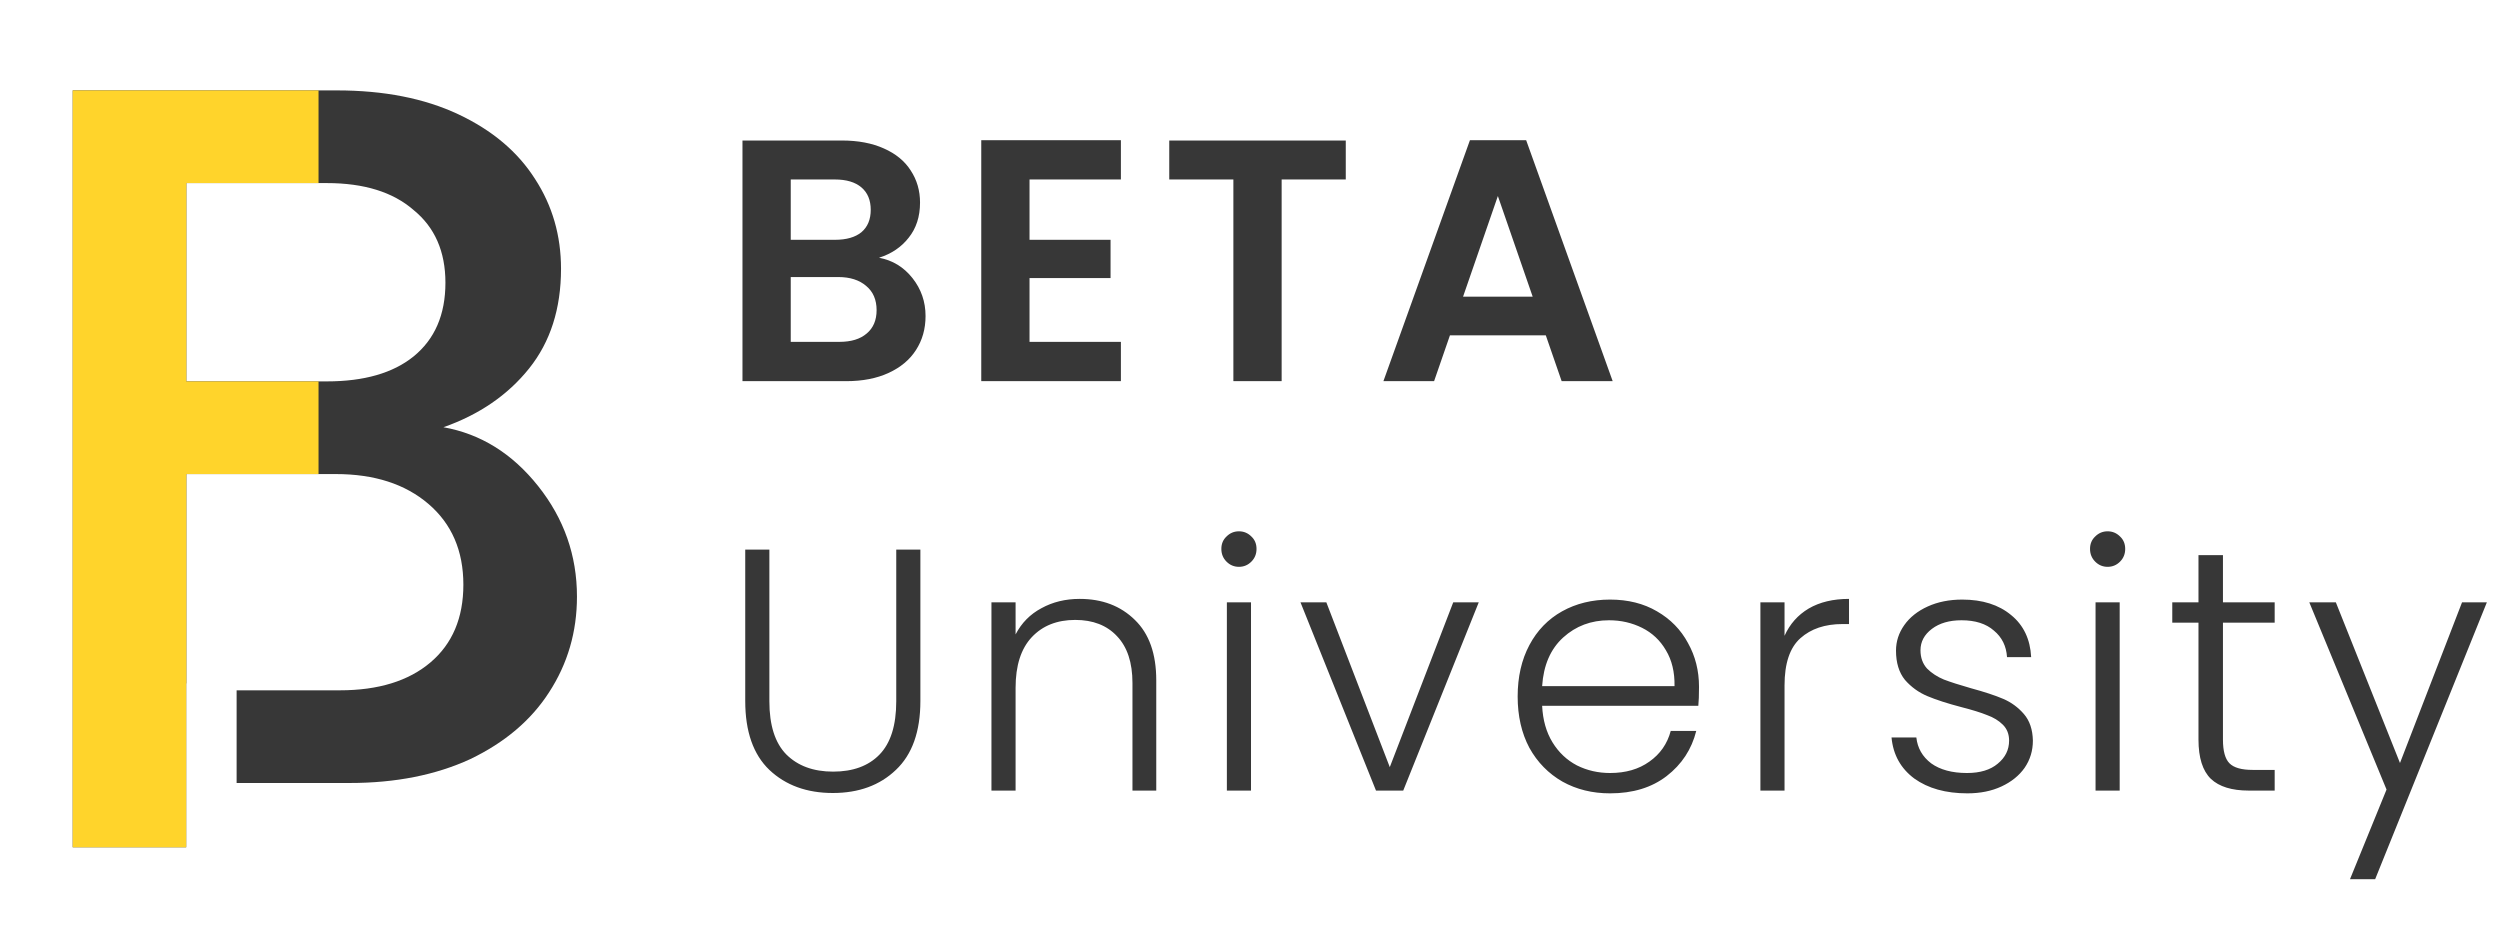
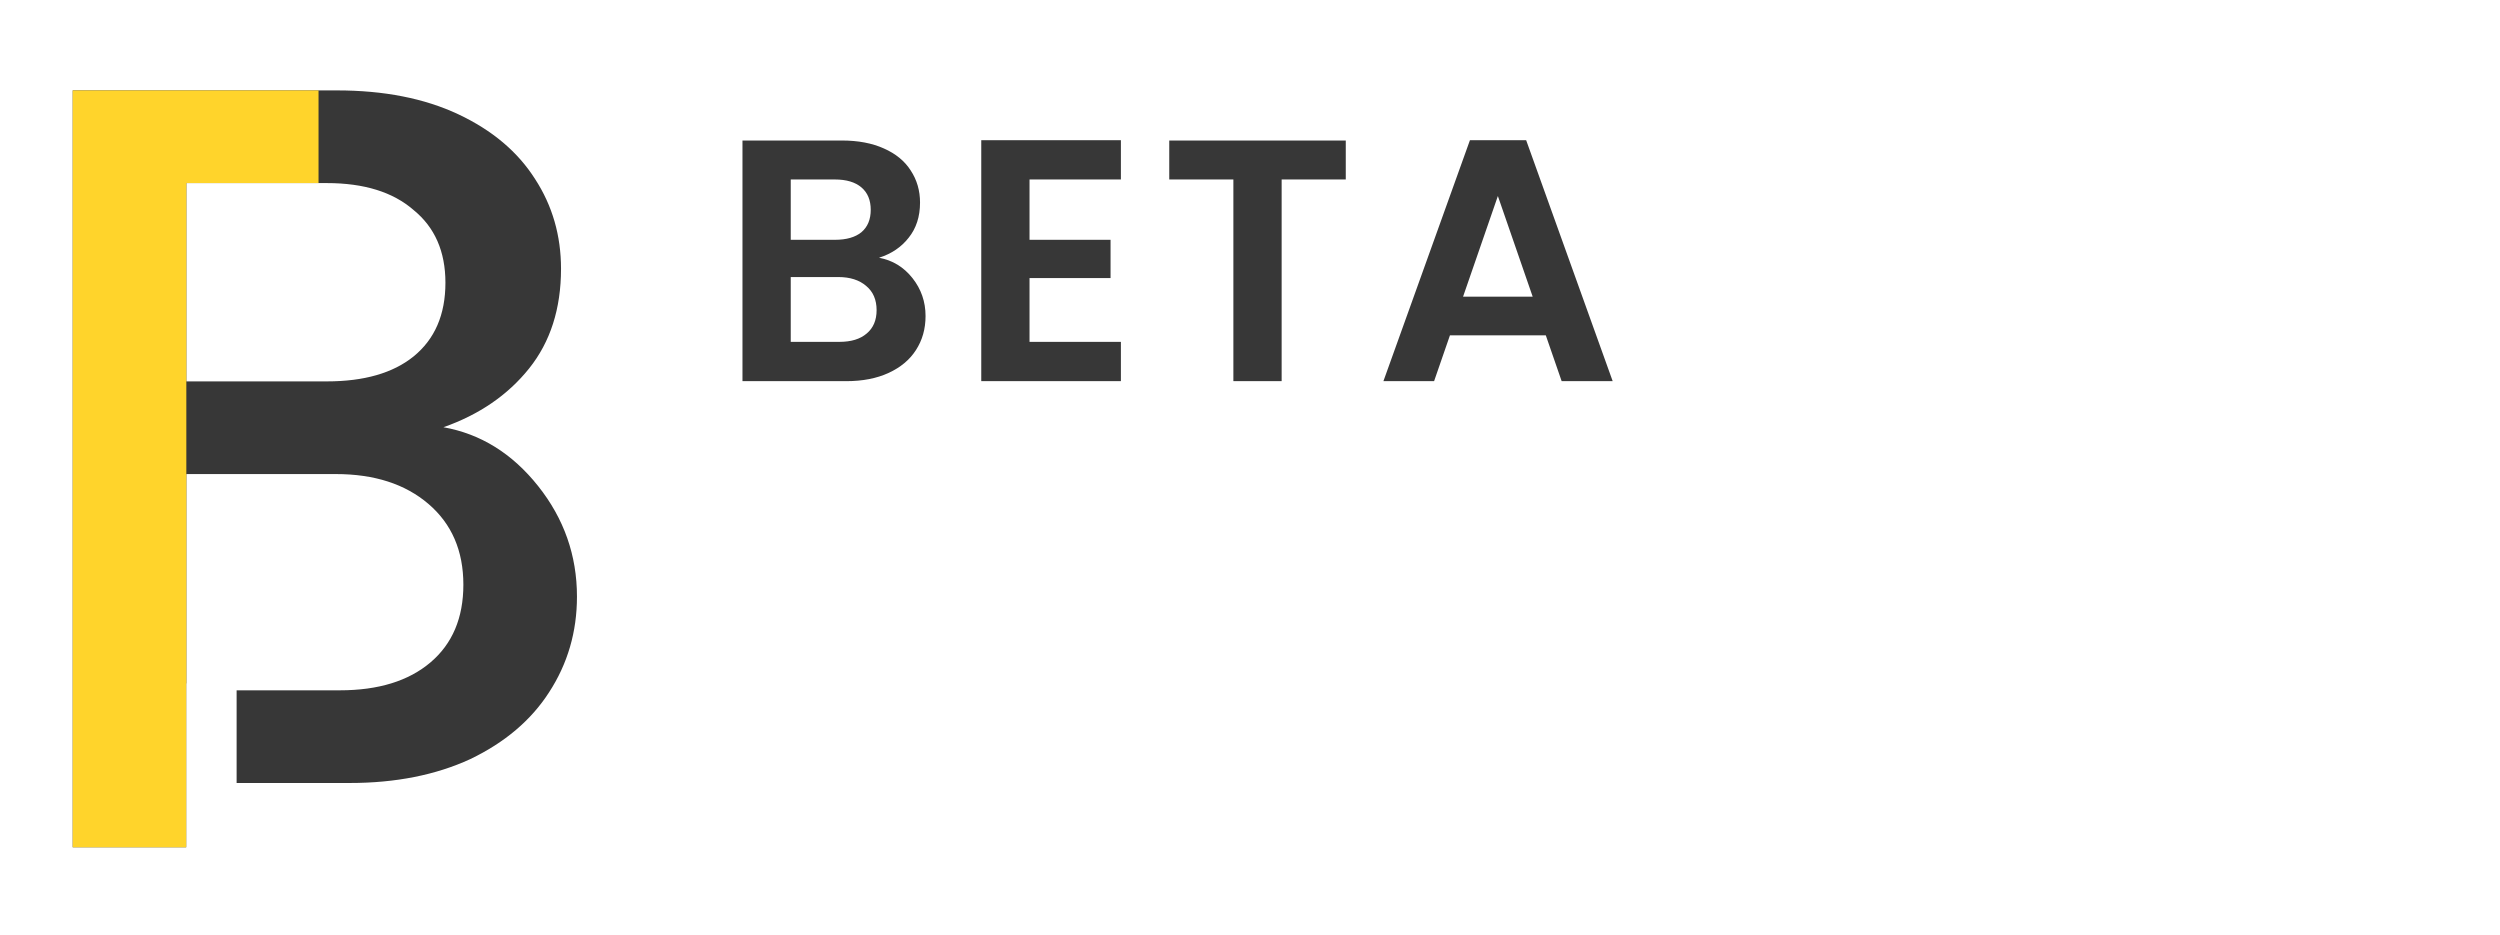
<svg xmlns="http://www.w3.org/2000/svg" width="286" height="107" viewBox="0 0 286 107" fill="none">
  <path fill-rule="evenodd" clip-rule="evenodd" d="M61.559 55.601C58.595 51.877 54.985 49.635 50.729 48.875C54.833 47.431 58.101 45.189 60.533 42.149C62.965 39.109 64.181 35.309 64.181 30.749C64.181 26.949 63.193 23.529 61.217 20.488C59.241 17.372 56.315 14.902 52.439 13.078C48.563 11.254 43.927 10.342 38.531 10.342H8.32V96.927H21.3V78.18H21.317V54.233H38.417C42.825 54.233 46.359 55.373 49.019 57.653C51.679 59.933 53.009 63.011 53.009 66.887C53.009 70.687 51.755 73.651 49.247 75.779C46.739 77.907 43.281 78.972 38.873 78.972H27.069V89.574H40.013C45.257 89.574 49.855 88.662 53.807 86.838C57.759 84.938 60.761 82.391 62.813 79.2C64.941 75.931 66.005 72.283 66.005 68.255C66.005 63.543 64.523 59.325 61.559 55.601ZM37.391 43.631H21.317V20.945H37.391C41.647 20.945 44.953 21.971 47.309 24.023C49.741 25.999 50.957 28.773 50.957 32.345C50.957 35.993 49.741 38.805 47.309 40.781C44.953 42.681 41.647 43.631 37.391 43.631Z" fill="#373737" />
-   <path fill-rule="evenodd" clip-rule="evenodd" d="M36.441 20.945H21.317V43.631H36.441V54.233H21.317V78.18H21.3V96.927H8.32V10.342H36.441C36.441 10.342 36.441 10.343 36.441 10.343V20.945Z" fill="#FFD42B" />
+   <path fill-rule="evenodd" clip-rule="evenodd" d="M36.441 20.945H21.317V43.631V54.233H21.317V78.18H21.3V96.927H8.32V10.342H36.441C36.441 10.342 36.441 10.343 36.441 10.343V20.945Z" fill="#FFD42B" />
  <path d="M100.559 29.485C102.11 29.774 103.385 30.55 104.385 31.812C105.384 33.074 105.883 34.52 105.883 36.151C105.883 37.623 105.515 38.925 104.779 40.056C104.069 41.16 103.03 42.028 101.663 42.659C100.296 43.29 98.678 43.605 96.812 43.605H84.939V16.074H96.299C98.166 16.074 99.77 16.377 101.111 16.982C102.478 17.586 103.504 18.428 104.187 19.506C104.897 20.584 105.252 21.807 105.252 23.174C105.252 24.778 104.818 26.119 103.951 27.197C103.109 28.275 101.979 29.038 100.559 29.485ZM90.461 27.434H95.51C96.825 27.434 97.837 27.145 98.547 26.566C99.257 25.961 99.612 25.107 99.612 24.002C99.612 22.898 99.257 22.043 98.547 21.439C97.837 20.834 96.825 20.532 95.51 20.532H90.461V27.434ZM96.023 39.109C97.364 39.109 98.402 38.794 99.139 38.162C99.901 37.531 100.283 36.637 100.283 35.48C100.283 34.297 99.888 33.377 99.099 32.719C98.31 32.036 97.246 31.694 95.904 31.694H90.461V39.109H96.023ZM117.778 20.532V27.434H127.048V31.812H117.778V39.109H128.231V43.605H112.256V16.035H128.231V20.532H117.778ZM153.956 16.074V20.532H146.62V43.605H141.098V20.532H133.762V16.074H153.956ZM176.839 38.36H165.874L164.06 43.605H158.262L168.162 16.035H174.591L184.491 43.605H178.653L176.839 38.36ZM175.34 33.942L171.356 22.425L167.373 33.942H175.34Z" fill="#373737" />
-   <path d="M88.016 62.873V80.228C88.016 82.962 88.66 84.987 89.948 86.302C91.263 87.617 93.051 88.274 95.313 88.274C97.574 88.274 99.336 87.63 100.598 86.341C101.887 85.027 102.531 82.989 102.531 80.228V62.873H105.292V80.188C105.292 83.686 104.358 86.315 102.491 88.077C100.651 89.839 98.245 90.719 95.273 90.719C92.302 90.719 89.883 89.839 88.016 88.077C86.175 86.315 85.255 83.686 85.255 80.188V62.873H88.016ZM123.52 68.513C126.096 68.513 128.2 69.315 129.83 70.919C131.461 72.497 132.276 74.798 132.276 77.822V90.443H129.554V78.137C129.554 75.797 128.963 74.009 127.779 72.773C126.622 71.537 125.032 70.919 123.007 70.919C120.929 70.919 119.273 71.577 118.037 72.891C116.801 74.206 116.183 76.139 116.183 78.689V90.443H113.422V68.908H116.183V72.576C116.867 71.261 117.853 70.262 119.141 69.578C120.43 68.868 121.889 68.513 123.52 68.513ZM141.735 64.845C141.182 64.845 140.709 64.648 140.315 64.253C139.92 63.859 139.723 63.373 139.723 62.794C139.723 62.215 139.92 61.742 140.315 61.374C140.709 60.98 141.182 60.782 141.735 60.782C142.287 60.782 142.76 60.98 143.155 61.374C143.549 61.742 143.746 62.215 143.746 62.794C143.746 63.373 143.549 63.859 143.155 64.253C142.76 64.648 142.287 64.845 141.735 64.845ZM143.115 68.908V90.443H140.354V68.908H143.115ZM158.992 87.761L166.249 68.908H169.168L160.53 90.443H157.414L148.776 68.908H151.734L158.992 87.761ZM194.367 78.571C194.367 79.518 194.34 80.241 194.288 80.74H176.42C176.499 82.371 176.894 83.764 177.604 84.921C178.314 86.078 179.247 86.959 180.404 87.564C181.561 88.142 182.823 88.432 184.19 88.432C185.979 88.432 187.477 87.998 188.687 87.13C189.923 86.262 190.738 85.092 191.132 83.62H194.051C193.525 85.723 192.395 87.446 190.659 88.787C188.95 90.102 186.794 90.759 184.19 90.759C182.166 90.759 180.351 90.312 178.747 89.418C177.143 88.498 175.881 87.209 174.961 85.552C174.067 83.87 173.62 81.911 173.62 79.675C173.62 77.44 174.067 75.481 174.961 73.799C175.855 72.116 177.104 70.827 178.708 69.933C180.312 69.039 182.139 68.592 184.19 68.592C186.242 68.592 188.03 69.039 189.555 69.933C191.106 70.827 192.289 72.037 193.105 73.562C193.946 75.061 194.367 76.73 194.367 78.571ZM191.566 78.492C191.593 76.888 191.264 75.521 190.58 74.39C189.923 73.26 189.016 72.405 187.859 71.826C186.702 71.248 185.44 70.959 184.072 70.959C182.021 70.959 180.273 71.616 178.826 72.931C177.38 74.246 176.578 76.099 176.42 78.492H191.566ZM204.151 72.734C204.756 71.392 205.676 70.354 206.912 69.618C208.174 68.881 209.713 68.513 211.527 68.513V71.392H210.778C208.779 71.392 207.175 71.932 205.966 73.01C204.756 74.088 204.151 75.889 204.151 78.413V90.443H201.39V68.908H204.151V72.734ZM225.068 90.759C222.596 90.759 220.571 90.194 218.994 89.063C217.442 87.906 216.575 86.341 216.391 84.369H219.23C219.362 85.579 219.927 86.565 220.926 87.327C221.952 88.064 223.319 88.432 225.028 88.432C226.527 88.432 227.697 88.077 228.539 87.367C229.407 86.657 229.841 85.776 229.841 84.724C229.841 83.988 229.604 83.383 229.131 82.91C228.657 82.436 228.052 82.068 227.316 81.805C226.606 81.516 225.633 81.214 224.397 80.898C222.793 80.478 221.492 80.057 220.493 79.636C219.493 79.215 218.639 78.597 217.929 77.782C217.245 76.941 216.903 75.823 216.903 74.43C216.903 73.378 217.219 72.405 217.85 71.511C218.481 70.617 219.375 69.907 220.532 69.381C221.689 68.855 223.004 68.592 224.476 68.592C226.79 68.592 228.657 69.184 230.077 70.367C231.497 71.524 232.26 73.128 232.365 75.179H229.604C229.525 73.917 229.025 72.904 228.105 72.142C227.211 71.353 225.975 70.959 224.397 70.959C223.004 70.959 221.873 71.287 221.005 71.945C220.138 72.602 219.704 73.417 219.704 74.39C219.704 75.232 219.954 75.928 220.453 76.481C220.979 77.007 221.623 77.427 222.386 77.743C223.148 78.032 224.174 78.361 225.462 78.729C227.014 79.15 228.25 79.557 229.17 79.952C230.09 80.346 230.879 80.924 231.537 81.687C232.194 82.45 232.536 83.462 232.562 84.724C232.562 85.881 232.247 86.92 231.615 87.84C230.984 88.734 230.103 89.444 228.973 89.97C227.842 90.496 226.54 90.759 225.068 90.759ZM241.112 64.845C240.56 64.845 240.086 64.648 239.692 64.253C239.298 63.859 239.1 63.373 239.1 62.794C239.1 62.215 239.298 61.742 239.692 61.374C240.086 60.98 240.56 60.782 241.112 60.782C241.664 60.782 242.137 60.98 242.532 61.374C242.926 61.742 243.123 62.215 243.123 62.794C243.123 63.373 242.926 63.859 242.532 64.253C242.137 64.648 241.664 64.845 241.112 64.845ZM242.492 68.908V90.443H239.731V68.908H242.492ZM254.306 71.235V84.606C254.306 85.921 254.556 86.828 255.056 87.327C255.555 87.827 256.436 88.077 257.698 88.077H260.223V90.443H257.264C255.318 90.443 253.872 89.996 252.926 89.102C251.979 88.182 251.506 86.683 251.506 84.606V71.235H248.508V68.908H251.506V63.504H254.306V68.908H260.223V71.235H254.306ZM284.497 68.908L271.718 100.58H268.839L273.02 90.325L264.184 68.908H267.221L274.558 87.288L281.657 68.908H284.497Z" fill="#373737" />
</svg>